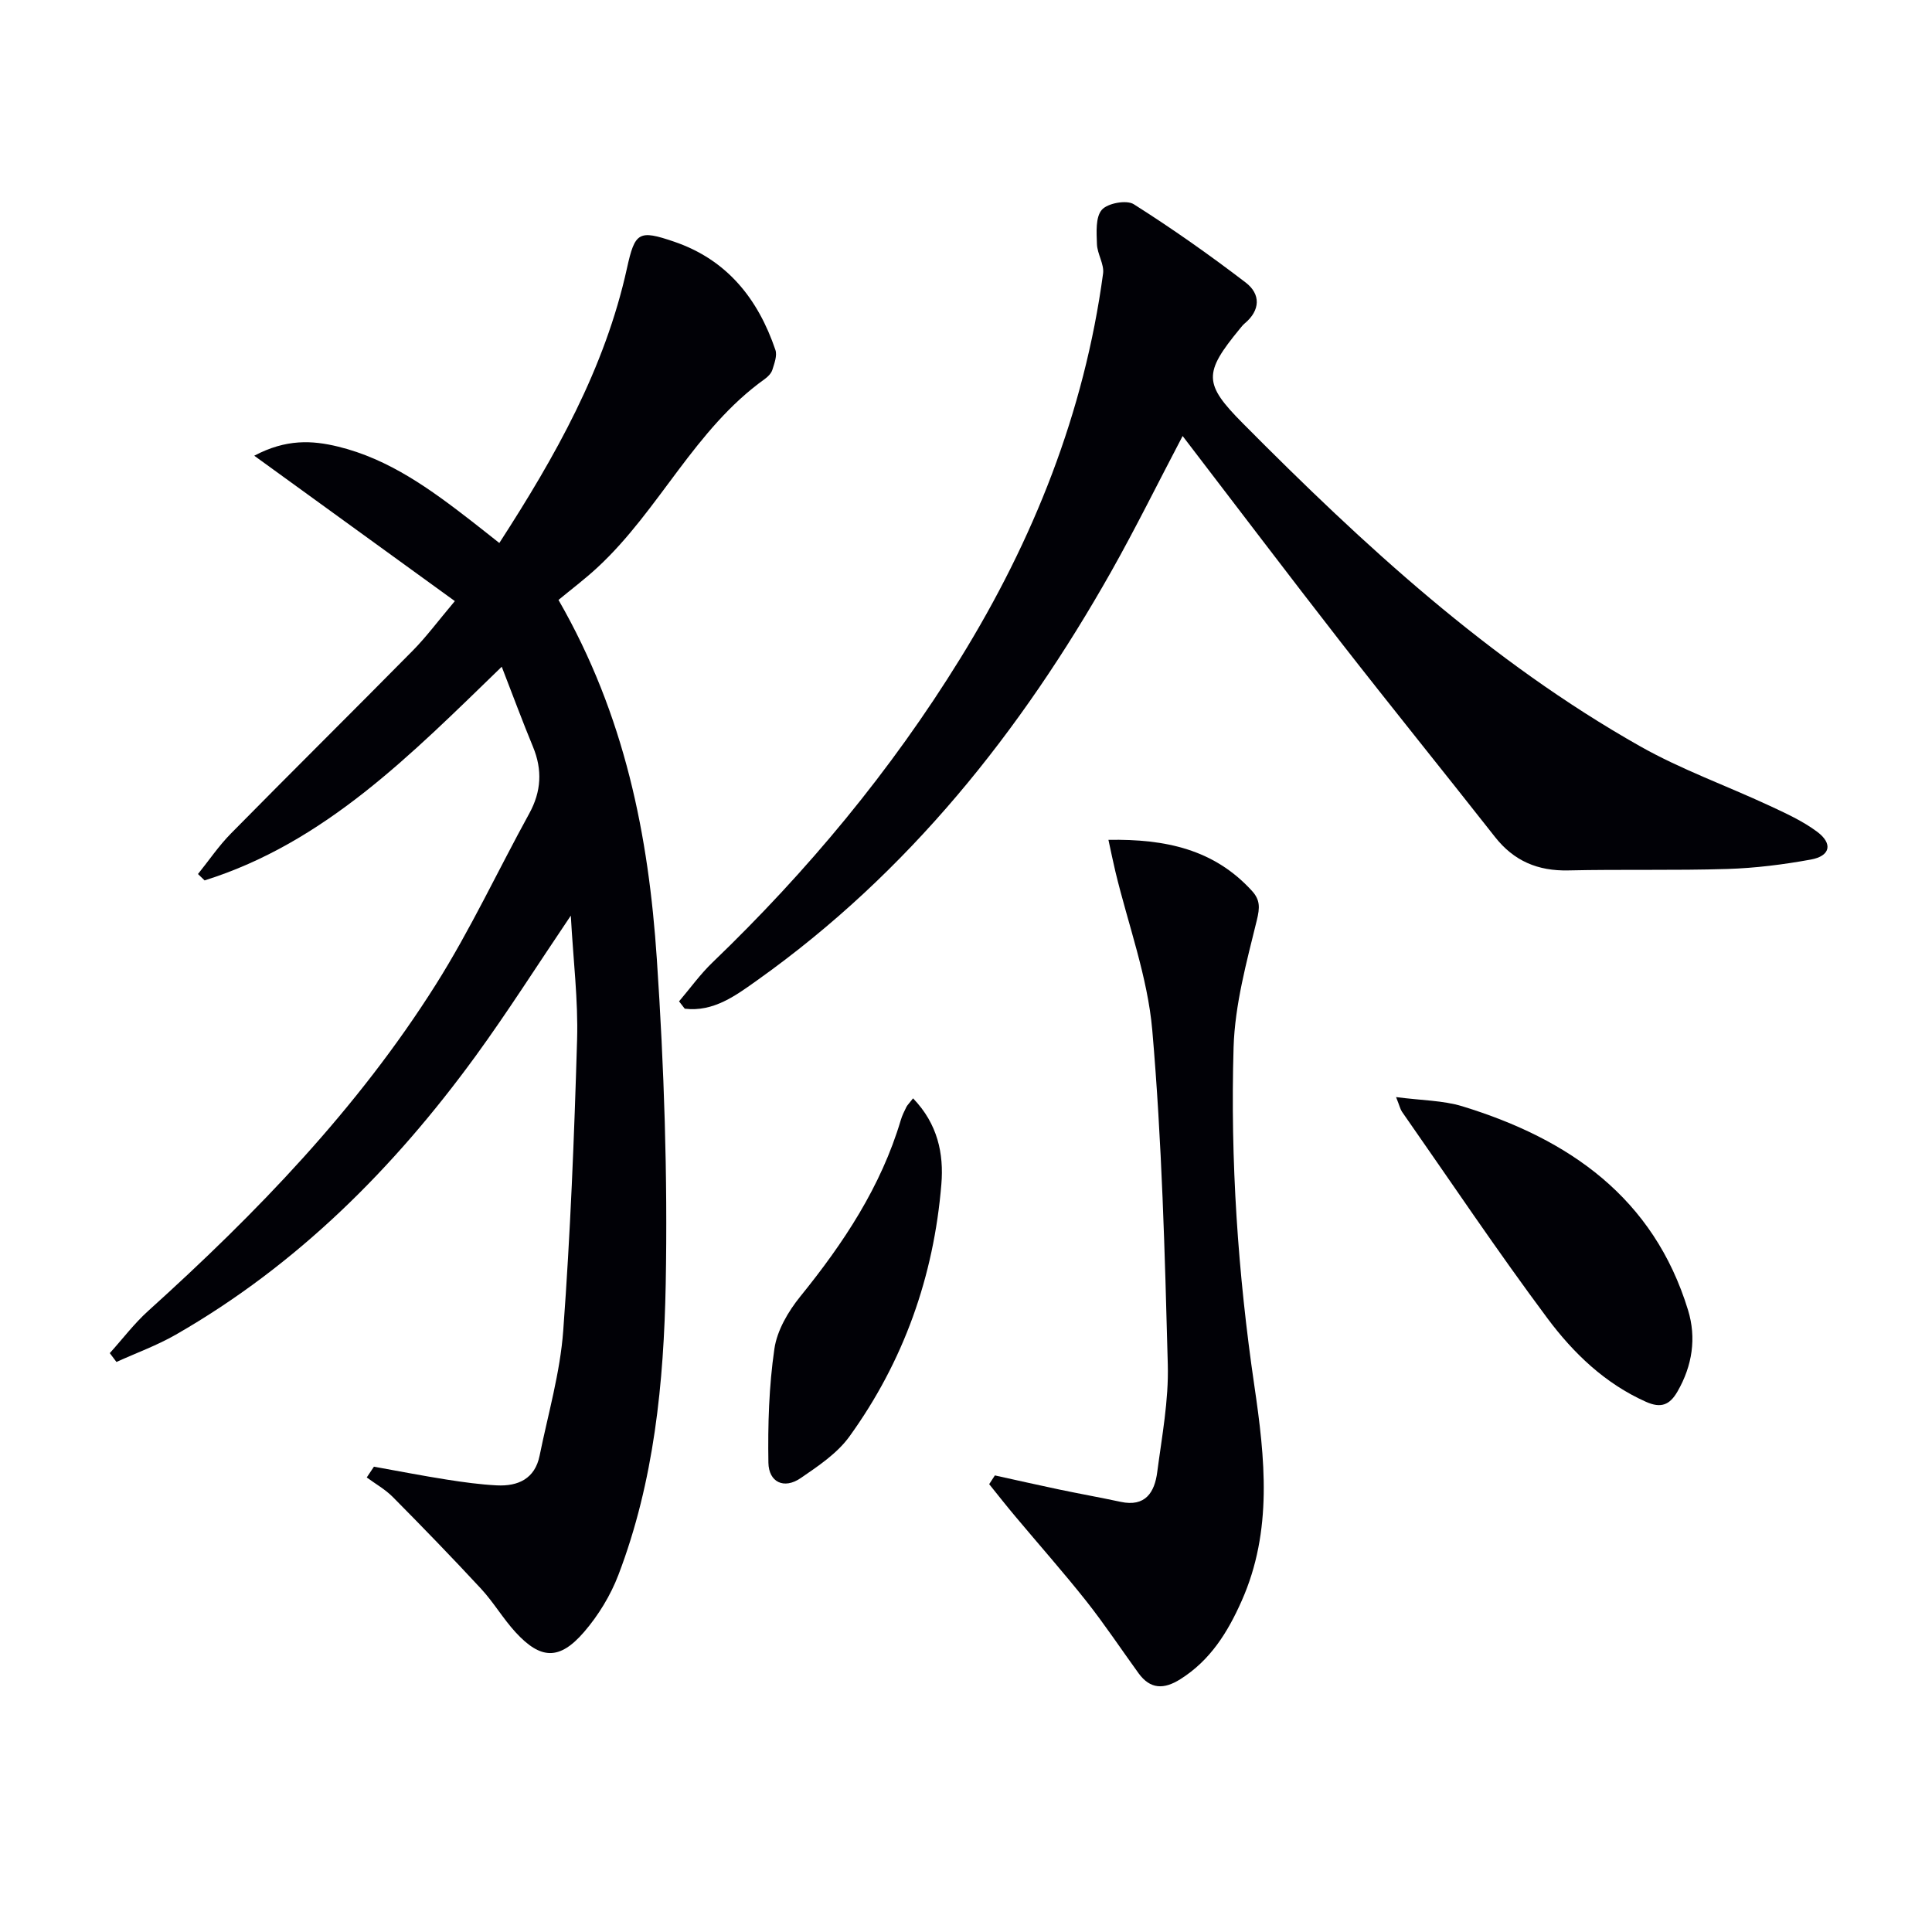
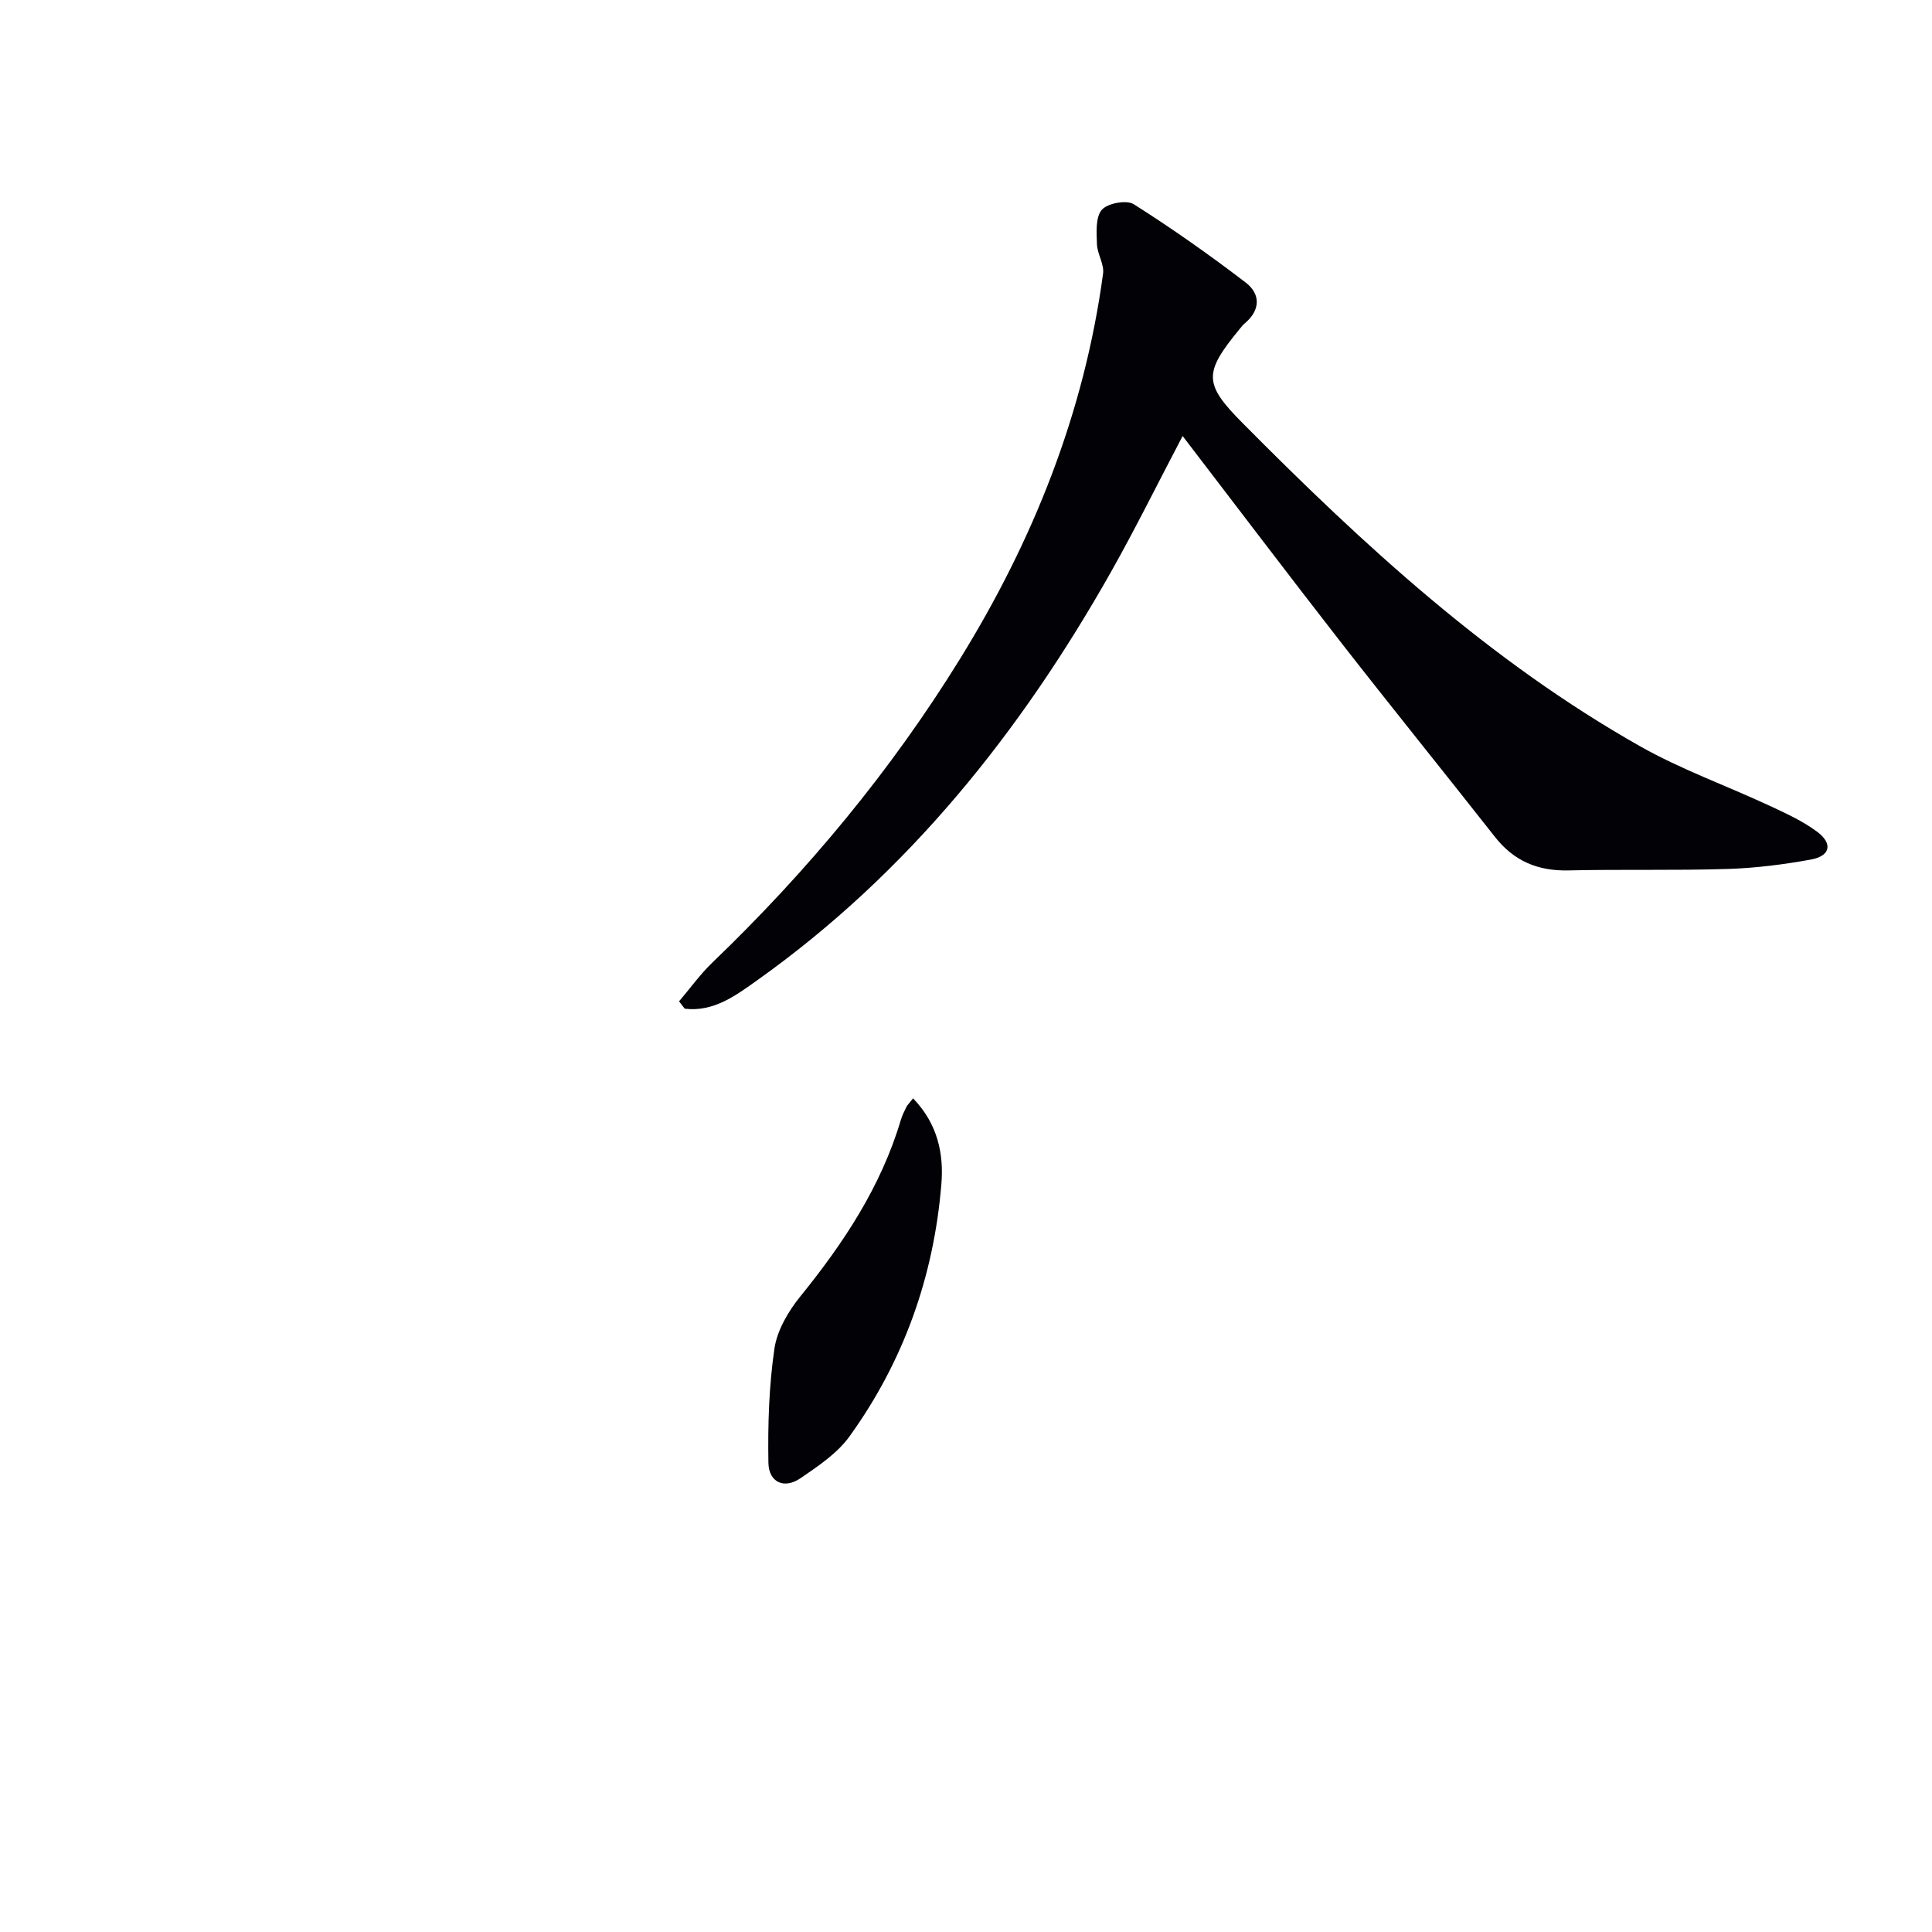
<svg xmlns="http://www.w3.org/2000/svg" enable-background="new 0 0 400 400" viewBox="0 0 400 400">
-   <path d="m77.42 303.66c5.01.9 10.02 1.88 15.05 2.67 3.44.54 6.91 1.02 10.38 1.2 4.41.22 7.9-1.36 8.87-6.15 1.75-8.61 4.25-17.17 4.89-25.87 1.48-20.05 2.28-40.15 2.87-60.25.24-8.17-.79-16.38-1.3-25.69-7.05 10.44-13.08 19.96-19.7 29.06-16.93 23.24-36.94 43.27-62.07 57.69-3.9 2.24-8.19 3.79-12.3 5.66-.46-.61-.92-1.22-1.38-1.83 2.64-2.92 5.04-6.11 7.94-8.73 22.45-20.26 43.38-41.91 59.57-67.59 7.16-11.35 12.86-23.62 19.34-35.41 2.5-4.55 2.74-9.03.77-13.8-2.15-5.19-4.1-10.47-6.47-16.58-18.81 18.22-36.6 36.41-61.52 44.24-.46-.44-.91-.88-1.37-1.32 2.27-2.82 4.32-5.86 6.85-8.42 12.49-12.68 25.15-25.2 37.66-37.88 2.77-2.81 5.14-6.02 8.67-10.21-13.87-10.06-27.29-19.78-41.53-30.1 6.6-3.49 11.99-3.19 17.33-1.89 10.61 2.57 19.21 8.88 27.65 15.42 1.82 1.41 3.61 2.85 5.76 4.54 11.62-17.97 21.85-36.1 26.43-56.9 1.65-7.5 2.46-7.97 9.74-5.49 10.96 3.73 17.39 11.82 20.99 22.42.4 1.18-.22 2.79-.63 4.12-.23.73-.92 1.43-1.57 1.9-14.51 10.36-21.8 27.11-34.59 38.97-2.67 2.48-5.6 4.68-8.12 6.77 13.79 23.97 18.66 48.87 20.36 74.34 1.5 22.38 2.26 44.89 1.84 67.31-.39 20.39-2.4 40.84-9.79 60.19-1.62 4.25-4.15 8.4-7.12 11.84-5.08 5.88-8.97 5.72-14.17.06-2.58-2.81-4.54-6.18-7.12-8.98-5.97-6.45-12.1-12.77-18.28-19.01-1.57-1.59-3.6-2.73-5.42-4.07.49-.74.99-1.49 1.49-2.23z" fill="#010106" />
  <path d="m140.59 207.32c2.3-2.7 4.38-5.61 6.92-8.05 19.66-18.89 36.96-39.7 51.28-62.9 15.18-24.58 25.71-50.96 29.59-79.74.26-1.93-1.2-4.04-1.27-6.09-.08-2.43-.32-5.56 1.01-7.1 1.18-1.37 5.12-2.1 6.61-1.16 7.96 5.04 15.69 10.49 23.18 16.22 3.11 2.38 3.08 5.73-.24 8.49-.38.31-.68.73-1 1.11-7.51 9.14-7.5 11.34.65 19.55 25.02 25.23 51.09 49.25 82.25 66.86 8.49 4.8 17.81 8.13 26.69 12.26 3.44 1.6 6.97 3.2 9.98 5.45 3.28 2.46 2.7 5.01-1.31 5.74-5.7 1.04-11.51 1.77-17.29 1.95-10.98.34-21.97.05-32.95.3-6.3.14-11.26-1.95-15.17-6.93-10.59-13.47-21.37-26.79-31.91-40.31-10.92-14.02-21.64-28.2-32.76-42.7-5.11 9.72-9.7 19.04-14.79 28.07-18.7 33.12-41.98 62.34-73.24 84.58-4.47 3.18-9.08 6.64-15.05 5.92-.4-.51-.79-1.01-1.18-1.52z" fill="#010106" />
-   <path d="m205.98 305.47c4.46.98 8.91 1.99 13.38 2.93 4.21.88 8.45 1.64 12.66 2.54 5.13 1.11 7.03-1.99 7.57-6.14.97-7.4 2.39-14.86 2.19-22.26-.61-23.09-1.22-46.22-3.21-69.21-.96-11.08-5-21.9-7.63-32.84-.48-1.99-.88-4-1.45-6.61 11.86-.2 21.87 1.98 29.69 10.54 1.74 1.9 1.67 3.49 1.03 6.11-2.12 8.65-4.54 17.47-4.81 26.29-.69 23.44.89 46.83 4.3 70.08 2.2 14.98 3.84 30.01-2.63 44.55-2.89 6.51-6.49 12.31-12.71 16.22-3.37 2.12-6.2 2.11-8.64-1.25-3.6-4.97-7.01-10.11-10.81-14.92-4.73-5.97-9.79-11.68-14.68-17.52-1.85-2.2-3.63-4.46-5.43-6.7.4-.6.79-1.21 1.18-1.81z" fill="#010106" />
-   <path d="m289.04 227.14c5.3.7 9.71.68 13.74 1.91 22.08 6.77 39.57 18.9 46.71 42.19 1.76 5.75.9 11.5-2.18 16.85-1.62 2.82-3.44 3.52-6.53 2.14-8.5-3.79-15.02-10.08-20.38-17.26-10.42-13.98-20.14-28.49-30.13-42.79-.35-.5-.48-1.17-1.23-3.04z" fill="#010106" />
  <path d="m189.04 227.4c5.11 5.3 6.38 11.47 5.86 17.77-1.57 19.09-7.8 36.67-19.02 52.22-2.52 3.5-6.45 6.13-10.1 8.63-3.5 2.4-6.62.81-6.69-3.17-.13-7.87.11-15.82 1.24-23.59.55-3.8 2.85-7.73 5.34-10.81 8.97-11.07 16.72-22.74 20.83-36.55.28-.95.73-1.85 1.17-2.74.22-.4.59-.75 1.37-1.76z" fill="#010106" />
</svg>